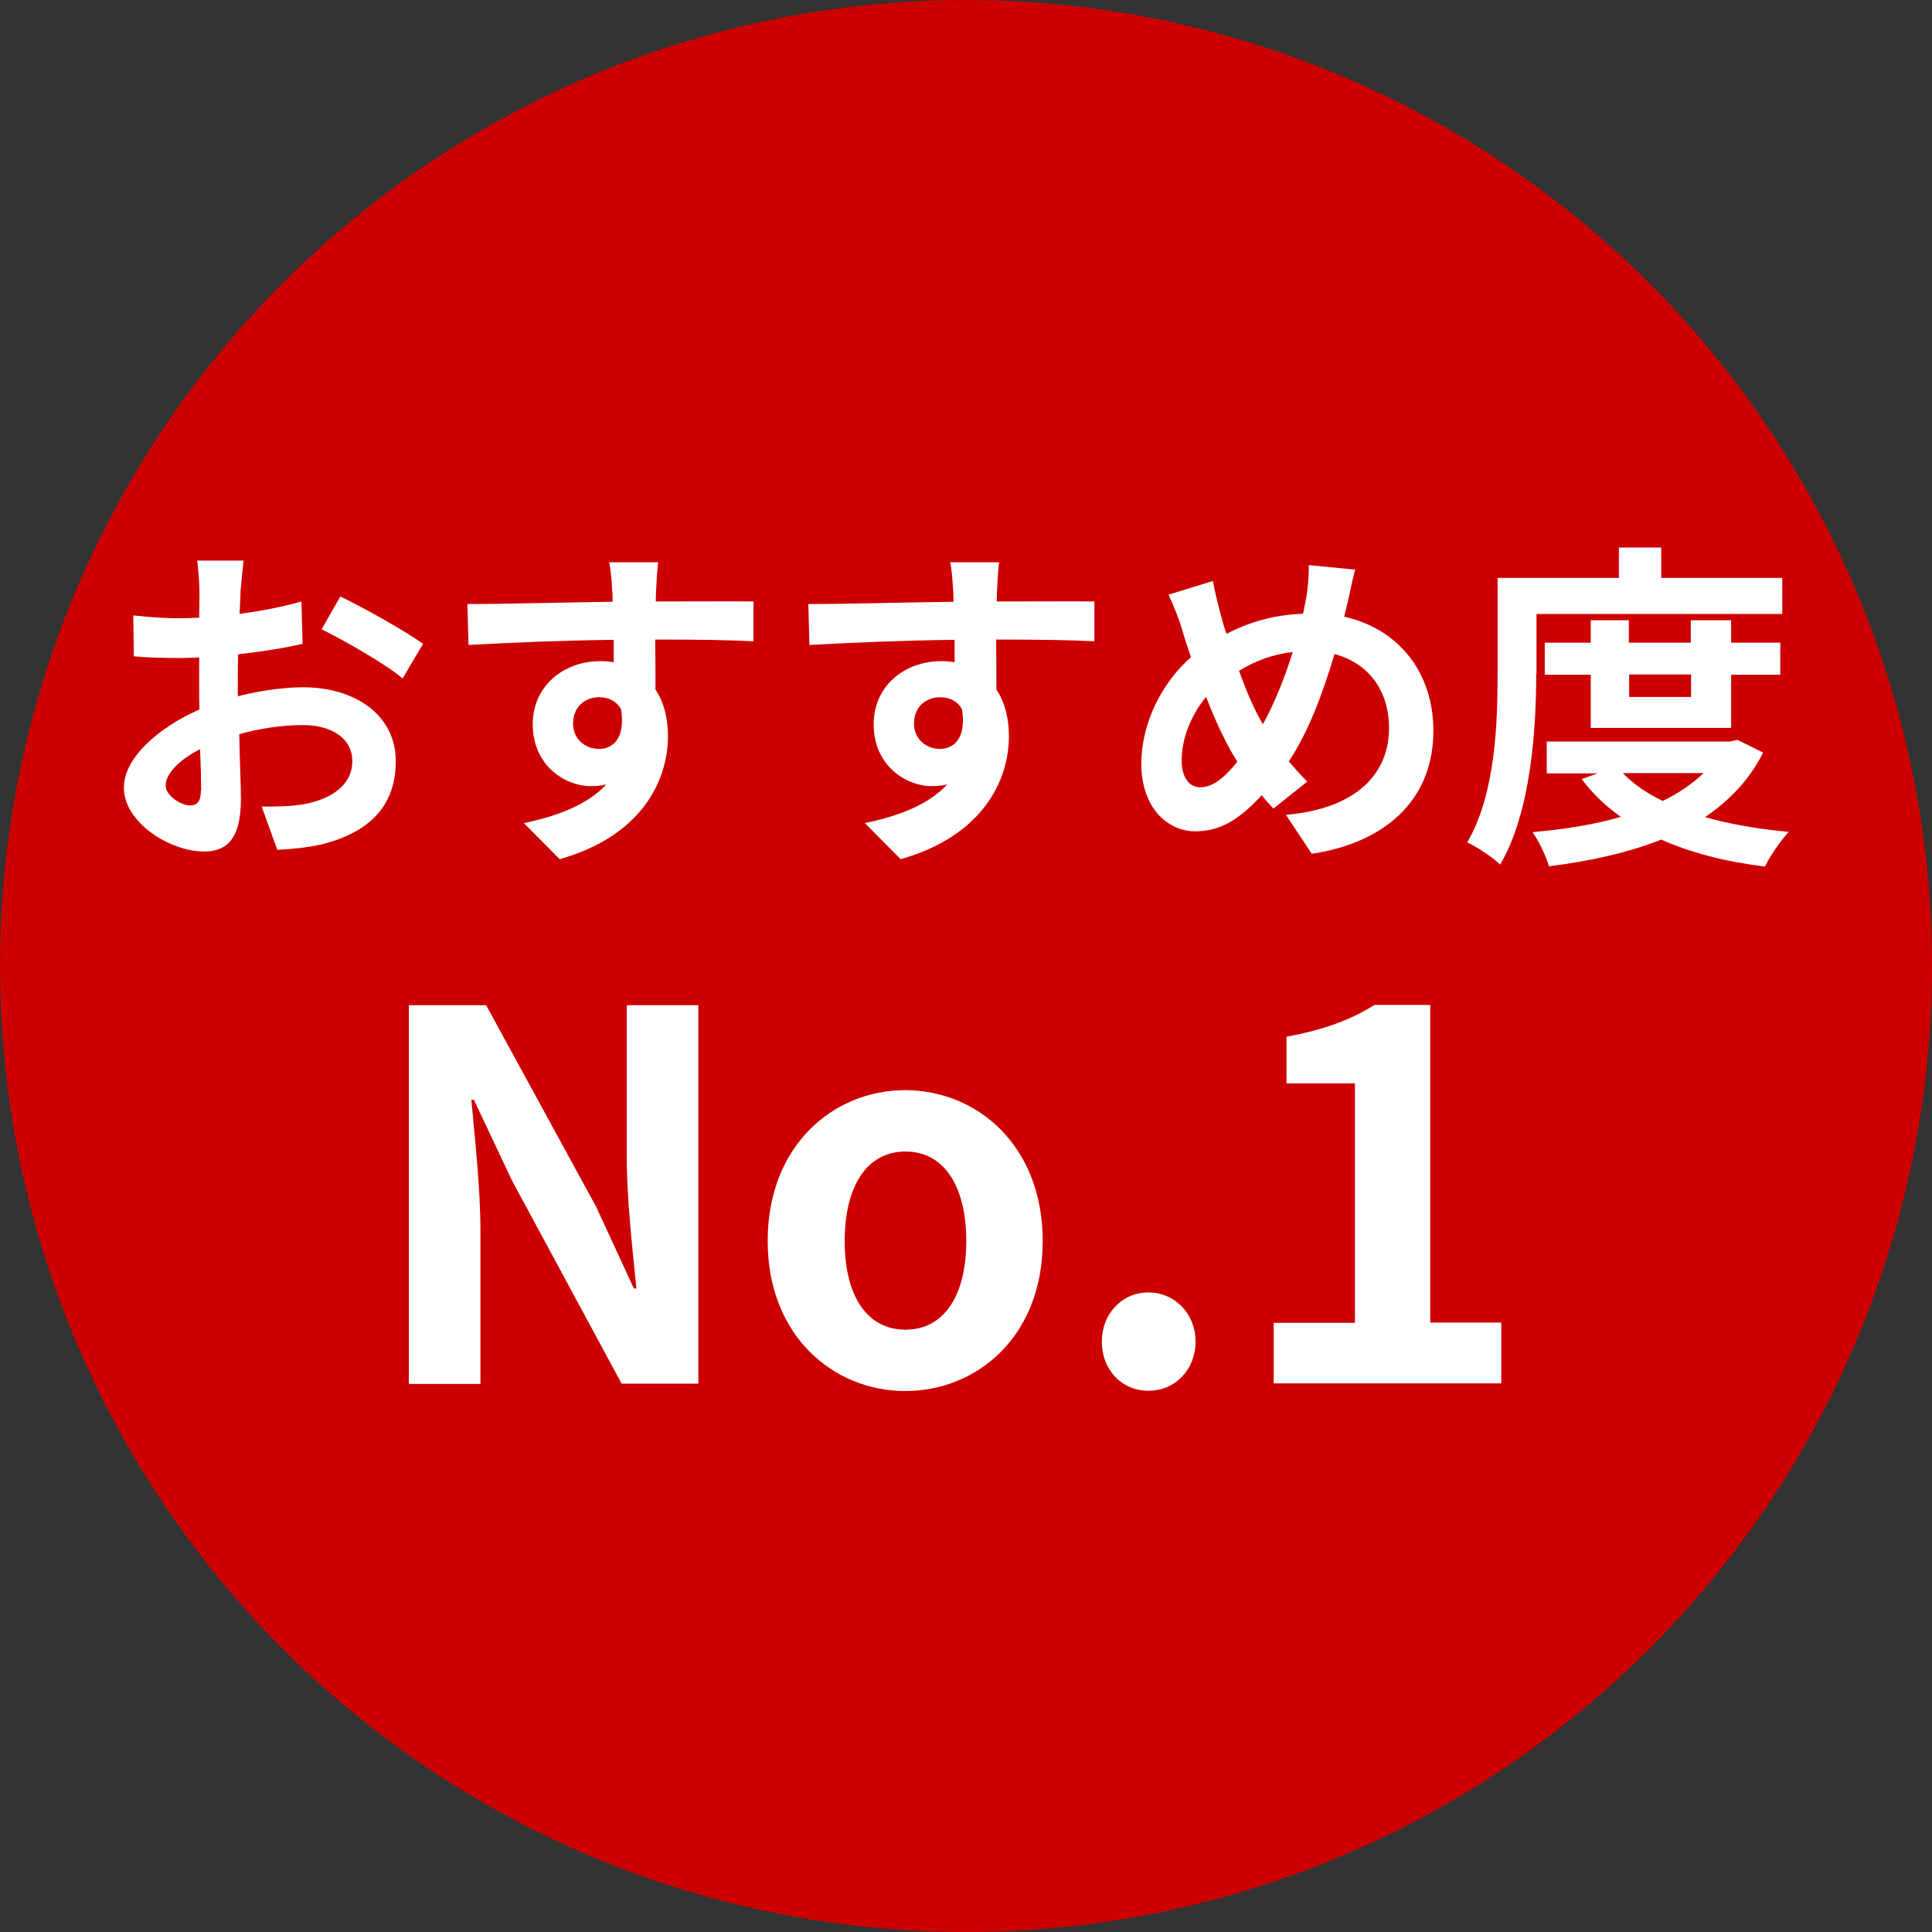
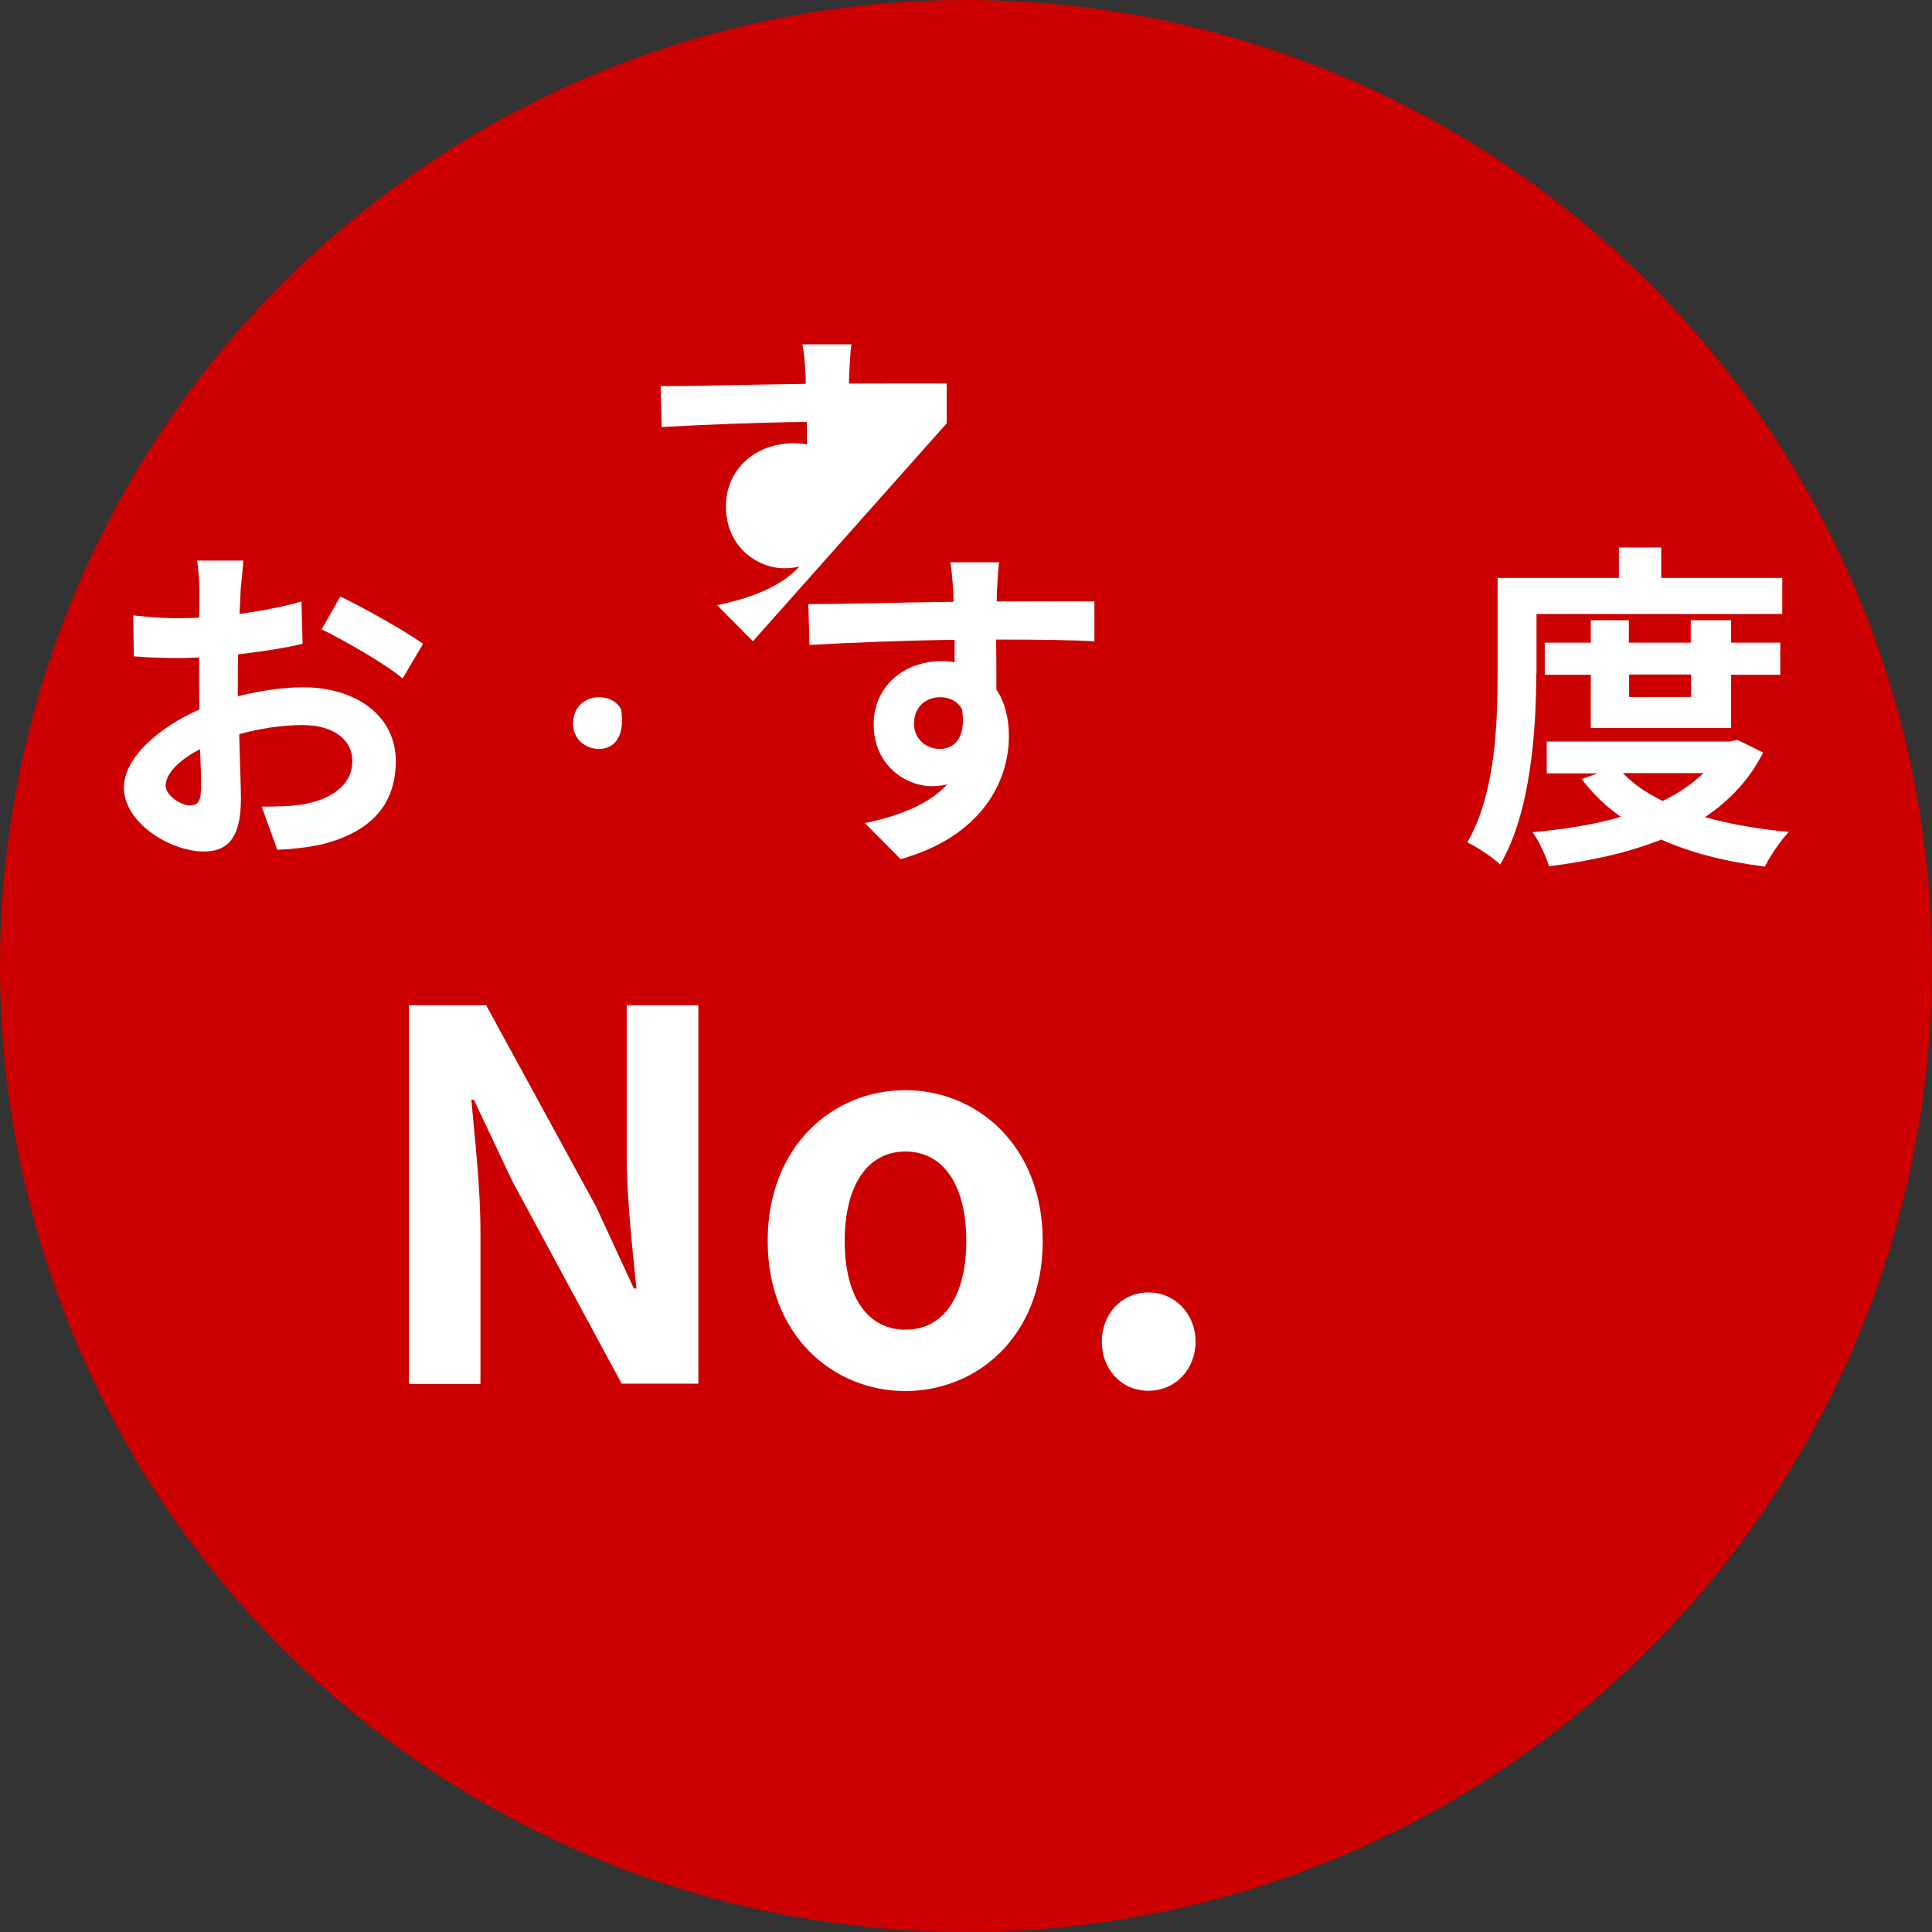
<svg xmlns="http://www.w3.org/2000/svg" id="_イヤー_2" viewBox="0 0 68 68">
  <rect x="0" y="0" width="68" height="68" fill="#333333" stroke="none" />
  <defs>
    <style>.cls-1{fill:#fff;}.cls-2{fill:#c00;}</style>
  </defs>
  <g id="_イヤー_1-2">
    <g>
      <circle class="cls-2" cx="34" cy="34" r="34" />
      <g>
        <path class="cls-1" d="M8.39,24.5c.8-.2,1.62-.31,2.28-.31,1.82,0,3.26,.97,3.26,2.6,0,1.4-.73,2.46-2.61,2.93-.55,.12-1.09,.17-1.56,.19l-.55-1.52c.54,0,1.04-.01,1.46-.08,.96-.17,1.73-.66,1.73-1.52,0-.8-.72-1.27-1.75-1.27-.73,0-1.5,.12-2.23,.32,.02,.95,.06,1.86,.06,2.27,0,1.48-.54,1.86-1.31,1.86-1.16,0-2.81-1-2.81-2.25,0-1.04,1.21-2.11,2.66-2.75-.01-.28-.01-.55-.01-.83v-1c-.23,.01-.44,.02-.64,.02-.54,0-1.14-.01-1.66-.06l-.02-1.44c.7,.08,1.21,.1,1.64,.1,.22,0,.44-.01,.68-.02,.01-.42,.01-.77,.01-.97,0-.25-.05-.83-.08-1.04h1.63c-.02,.22-.07,.73-.1,1.03-.01,.26-.02,.55-.04,.85,.78-.11,1.56-.26,2.18-.44l.04,1.49c-.67,.16-1.49,.28-2.27,.37-.01,.36-.01,.72-.01,1.07v.42Zm-1.31,3.33c0-.3-.01-.84-.04-1.46-.73,.37-1.21,.86-1.21,1.28,0,.36,.55,.7,.86,.7,.22,0,.38-.11,.38-.52Zm4.89-6.84c.91,.44,2.29,1.22,2.92,1.67l-.72,1.22c-.56-.49-2.11-1.37-2.85-1.73l.66-1.16Z" />
-         <path class="cls-1" d="M26.5,22.57c-.72-.04-1.83-.06-3.44-.06,.01,.6,.01,1.25,.01,1.76,.3,.44,.44,1.02,.44,1.64,0,1.55-.91,3.51-3.81,4.33l-1.26-1.27c1.2-.25,2.24-.65,2.9-1.36-.17,.04-.35,.06-.54,.06-.92,0-2.05-.73-2.05-2.18,0-1.34,1.08-2.22,2.38-2.22,.17,0,.32,.01,.47,.04v-.79c-1.81,.02-3.65,.1-5.11,.18l-.04-1.44c1.36,0,3.51-.06,5.11-.08,0-.14,0-.28-.01-.36-.02-.38-.06-.84-.11-1.03h1.73c-.04,.19-.07,.83-.08,1.02,0,.1-.01,.22-.01,.36,1.2,0,2.82-.01,3.44,0v1.4Zm-5.42,3.79c.49,0,.94-.37,.78-1.4-.17-.29-.44-.42-.78-.42-.46,0-.91,.31-.91,.93,0,.55,.44,.89,.91,.89Z" />
+         <path class="cls-1" d="M26.5,22.57l-1.26-1.27c1.2-.25,2.24-.65,2.9-1.36-.17,.04-.35,.06-.54,.06-.92,0-2.05-.73-2.05-2.18,0-1.34,1.08-2.22,2.38-2.22,.17,0,.32,.01,.47,.04v-.79c-1.81,.02-3.65,.1-5.11,.18l-.04-1.44c1.36,0,3.51-.06,5.11-.08,0-.14,0-.28-.01-.36-.02-.38-.06-.84-.11-1.03h1.73c-.04,.19-.07,.83-.08,1.02,0,.1-.01,.22-.01,.36,1.2,0,2.82-.01,3.44,0v1.4Zm-5.42,3.79c.49,0,.94-.37,.78-1.4-.17-.29-.44-.42-.78-.42-.46,0-.91,.31-.91,.93,0,.55,.44,.89,.91,.89Z" />
        <path class="cls-1" d="M38.5,22.57c-.72-.04-1.83-.06-3.44-.06,.01,.6,.01,1.25,.01,1.76,.3,.44,.44,1.02,.44,1.64,0,1.55-.91,3.51-3.81,4.33l-1.26-1.27c1.2-.25,2.24-.65,2.9-1.36-.17,.04-.35,.06-.54,.06-.92,0-2.05-.73-2.05-2.18,0-1.34,1.08-2.22,2.38-2.22,.17,0,.32,.01,.47,.04v-.79c-1.81,.02-3.65,.1-5.11,.18l-.04-1.44c1.36,0,3.51-.06,5.11-.08,0-.14,0-.28-.01-.36-.02-.38-.06-.84-.11-1.03h1.73c-.04,.19-.07,.83-.08,1.02,0,.1-.01,.22-.01,.36,1.2,0,2.82-.01,3.44,0v1.4Zm-5.42,3.79c.49,0,.94-.37,.78-1.4-.17-.29-.44-.42-.78-.42-.46,0-.91,.31-.91,.93,0,.55,.44,.89,.91,.89Z" />
-         <path class="cls-1" d="M47.33,21.71c1.86,.42,3.12,1.92,3.12,4.01,0,2.52-1.8,3.96-4.28,4.33l-.91-1.37c2.62-.23,3.63-1.56,3.63-3.05,0-1.32-.72-2.29-1.92-2.61-.41,1.38-.92,2.75-1.61,3.78,.22,.25,.43,.49,.65,.71l-1.19,.95c-.14-.16-.29-.31-.41-.47-.8,.86-1.46,1.27-2.34,1.27-.98,0-1.9-.84-1.9-2.38,0-1.37,.68-2.81,1.75-3.75-.11-.31-.22-.64-.31-.96-.13-.43-.28-.8-.48-1.24l1.56-.48c.07,.38,.17,.78,.26,1.13,.06,.23,.13,.48,.22,.73,.9-.47,1.77-.67,2.69-.71,.05-.2,.08-.4,.12-.58,.06-.35,.1-.85,.08-1.13l1.64,.16c-.1,.32-.2,.9-.28,1.2l-.11,.46Zm-3.78,5.1c-.37-.58-.75-1.38-1.1-2.28-.55,.66-.86,1.5-.86,2.23,0,.58,.24,.95,.67,.95s.86-.36,1.29-.9Zm.06-3.2c.26,.73,.56,1.42,.84,1.88,.42-.76,.78-1.67,1.05-2.54-.72,.08-1.34,.32-1.89,.66Z" />
        <path class="cls-1" d="M54.07,23.7c0,1.94-.18,4.88-1.27,6.73-.24-.24-.84-.64-1.16-.78,1-1.7,1.07-4.2,1.07-5.95v-3.36h4.27v-1.07h1.49v1.07h4.26v1.27h-8.65v2.09Zm7.99,2.78c-.48,.96-1.19,1.7-2.05,2.28,.88,.25,1.87,.42,2.95,.52-.29,.3-.66,.85-.84,1.22-1.38-.17-2.6-.48-3.65-.95-1.18,.47-2.52,.76-3.95,.94-.11-.36-.36-.9-.58-1.2,1.1-.1,2.16-.26,3.11-.54-.53-.37-1-.82-1.38-1.33l.56-.2h-1.79v-1.12h6.46l.25-.06,.89,.44Zm-6.07-.86v-1.87h-1.62v-1.13h1.62v-.79h1.34v.79h2.18v-.79h1.42v.79h1.73v1.13h-1.73v1.87h-4.94Zm1.13,1.59c.36,.38,.84,.71,1.4,.98,.55-.26,1.04-.6,1.44-.98h-2.84Zm.22-3.47v.79h2.18v-.79h-2.18Z" />
        <path class="cls-1" d="M14.39,35.38h2.72l3.87,7.09,1.33,2.88h.09c-.14-1.39-.34-3.15-.34-4.66v-5.31h2.52v13.32h-2.7l-3.85-7.13-1.35-2.86h-.09c.13,1.44,.32,3.12,.32,4.65v5.35h-2.52v-13.32Z" />
        <path class="cls-1" d="M27.02,43.68c0-3.37,2.32-5.31,4.84-5.31s4.84,1.94,4.84,5.31-2.32,5.28-4.84,5.28-4.84-1.94-4.84-5.28Zm6.99,0c0-1.91-.77-3.15-2.14-3.15s-2.14,1.24-2.14,3.15,.77,3.12,2.14,3.12,2.14-1.22,2.14-3.12Z" />
        <path class="cls-1" d="M38.78,47.22c0-.97,.7-1.73,1.64-1.73s1.66,.76,1.66,1.73-.7,1.73-1.66,1.73-1.64-.76-1.64-1.73Z" />
-         <path class="cls-1" d="M44.83,46.56h2.86v-8.43h-2.41v-1.64c1.33-.25,2.25-.59,3.1-1.12h1.96v11.18h2.5v2.14h-8.01v-2.14Z" />
      </g>
    </g>
  </g>
</svg>